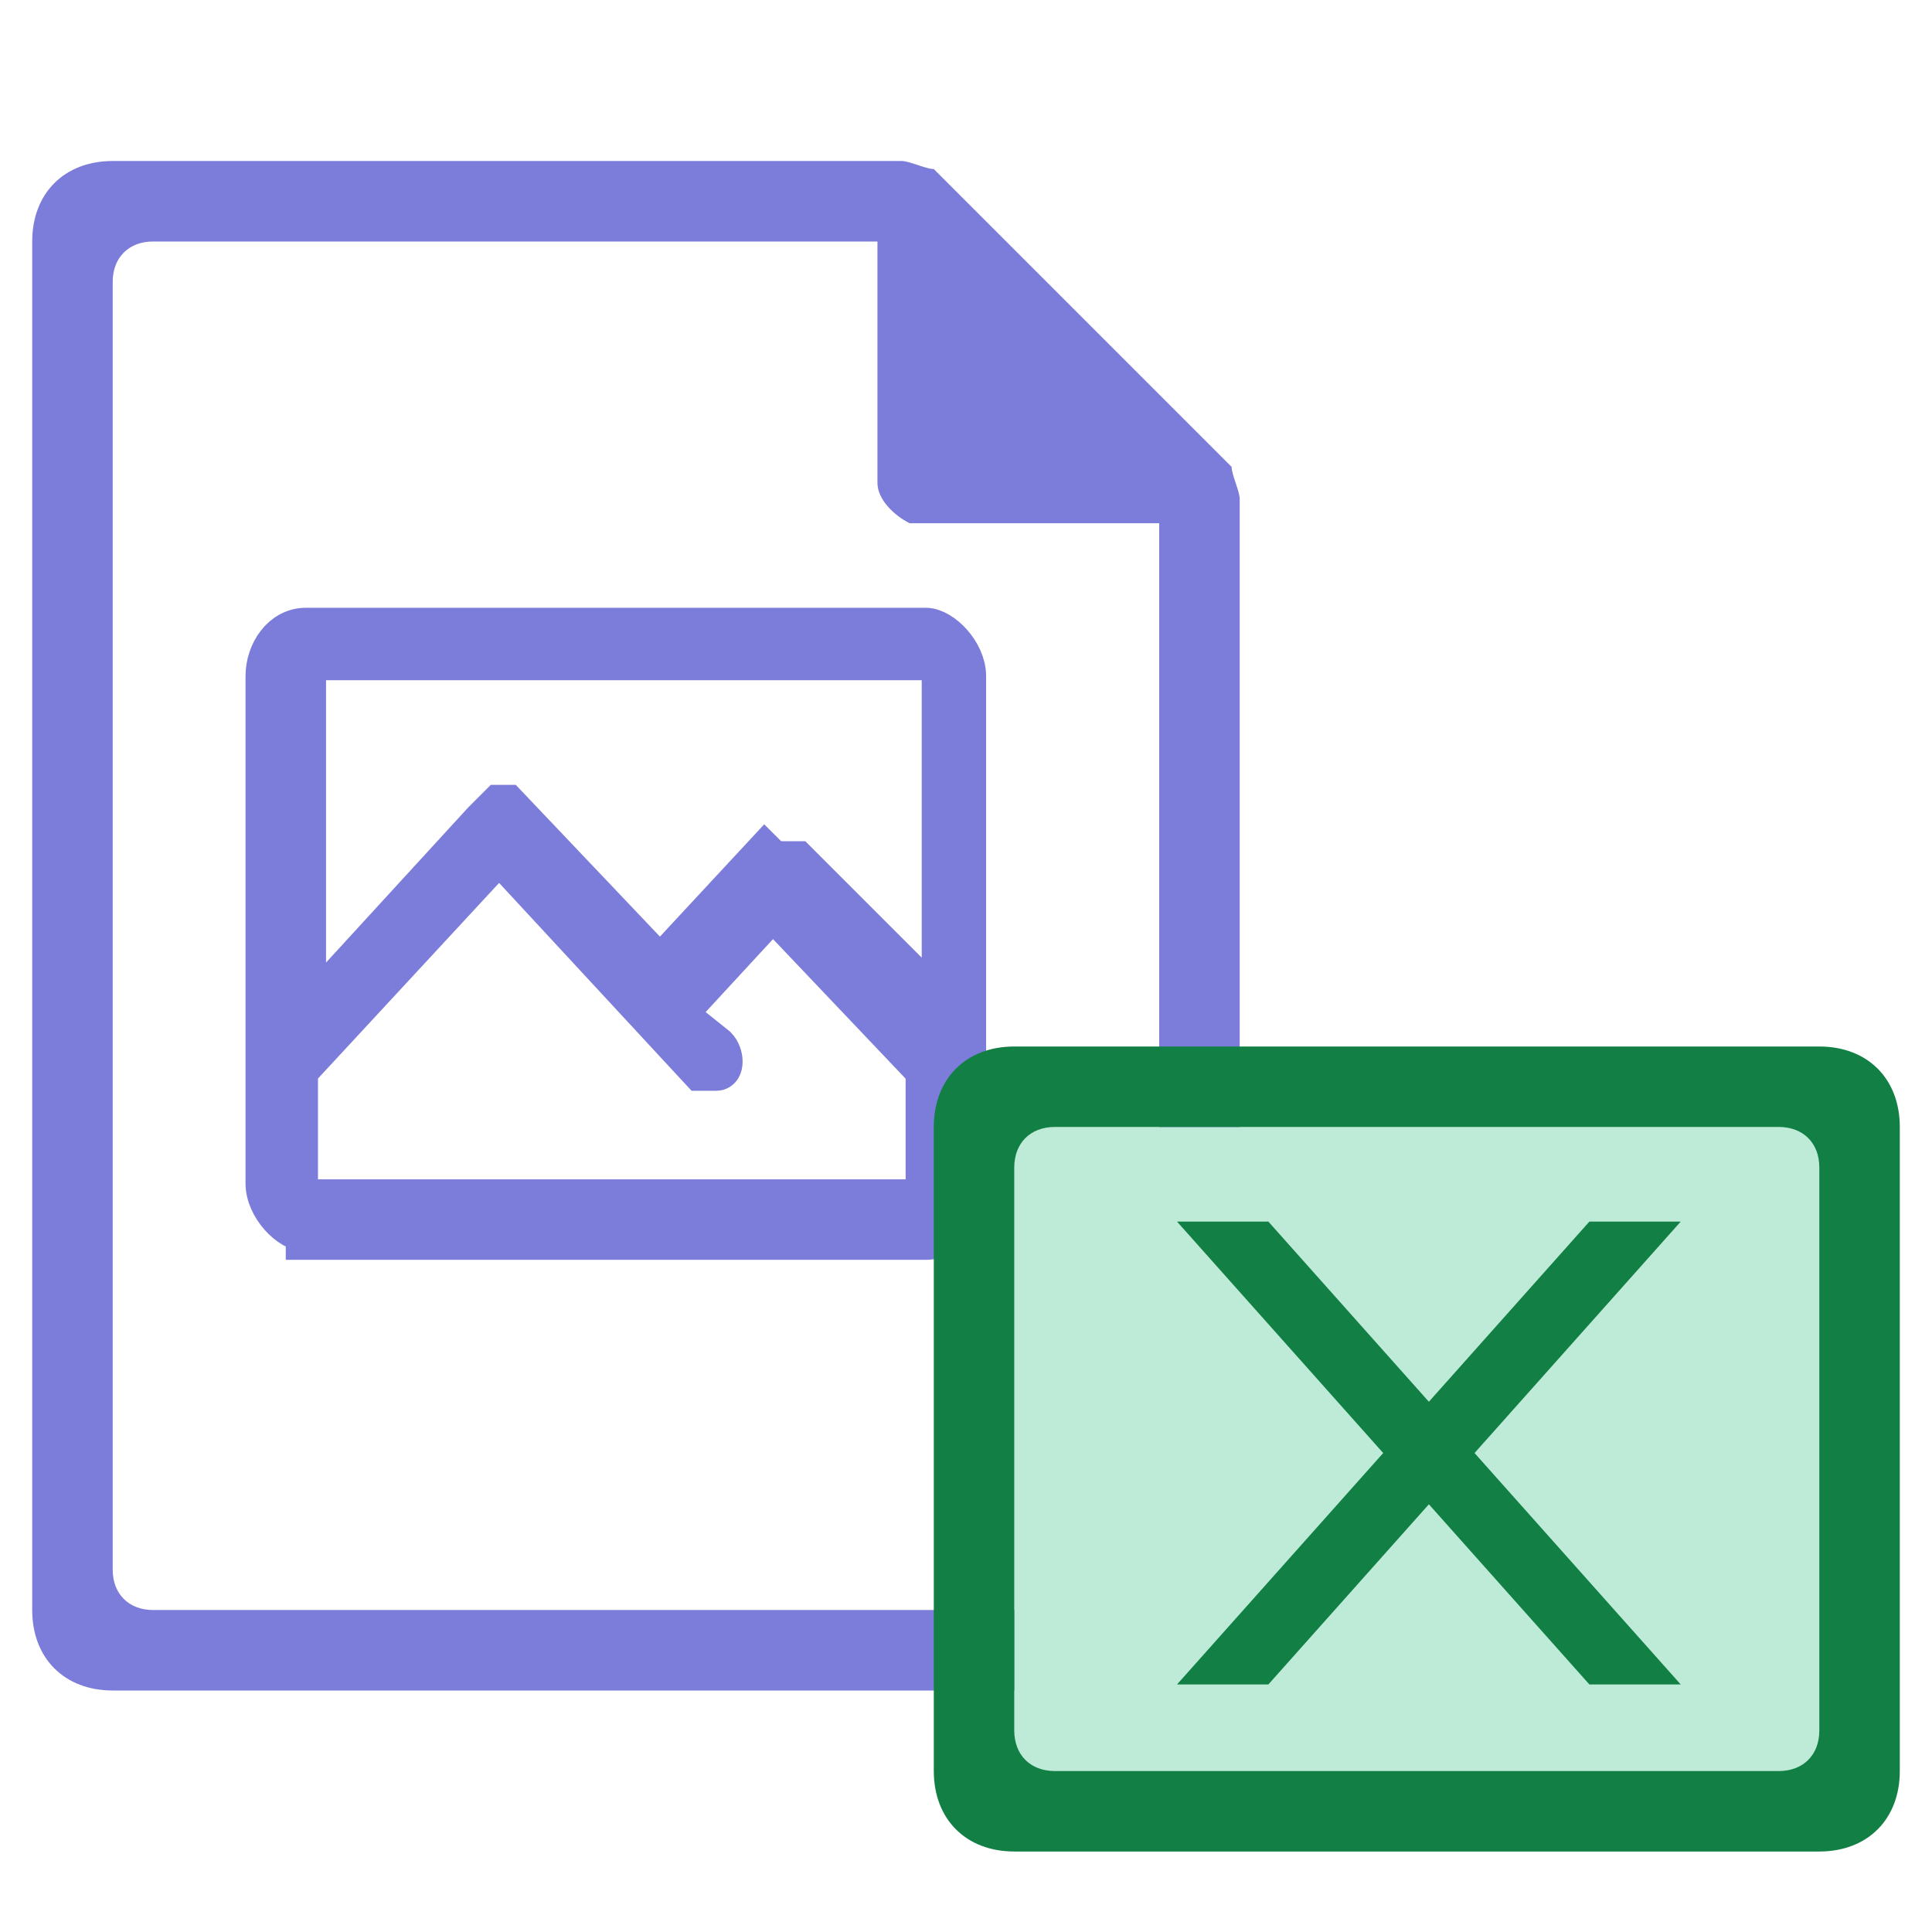
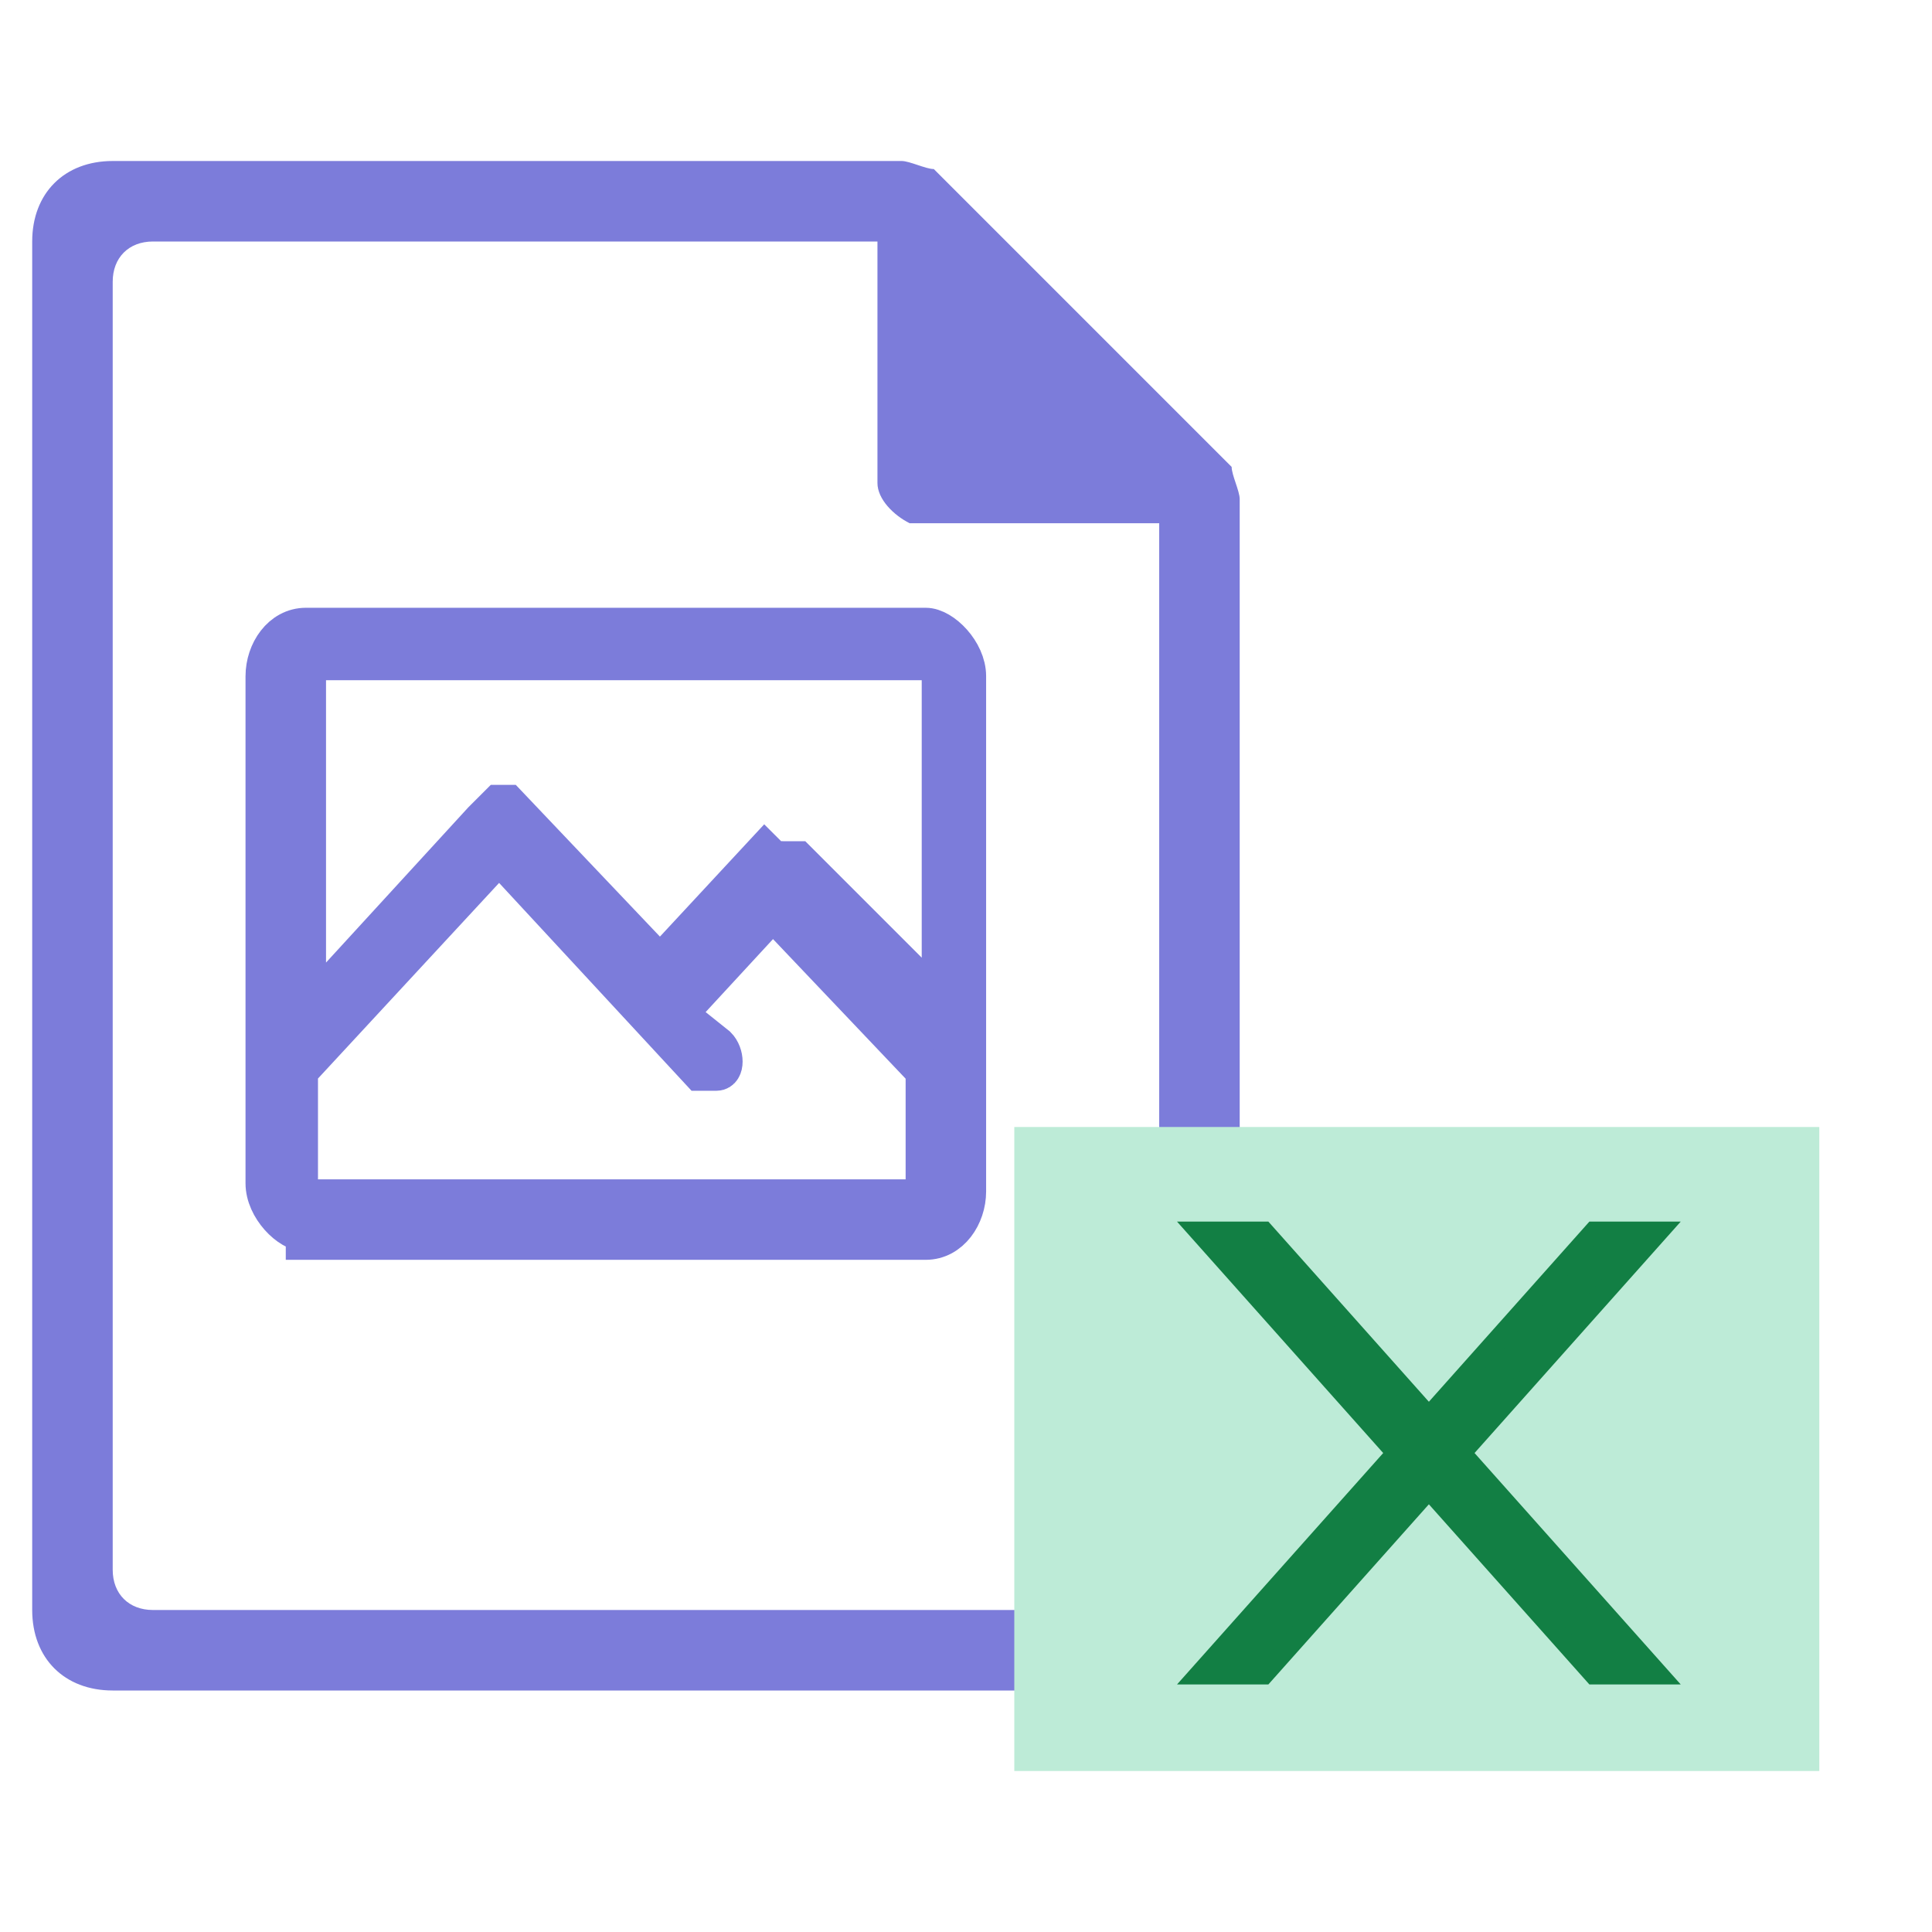
<svg xmlns="http://www.w3.org/2000/svg" version="1.1" viewBox="0 0 24 24" style="enable-background:new 0 0 24 24;">
  <style type="text/css">
        .st0{fill:#7C7CDA;}
        .st1{fill:#dCdCFF;}
        .st2{fill:#7C7CDA;stroke:#7C7CDA;stroke-width:0.5;stroke-miterlimit:10;}
        .st4{fill:#127F44;}
        .st5{fill:#BDEBD7;}
        .st6{fill:#127F44;stroke:#127F44;stroke-width:0.25;stroke-miterlimit:10;}
    </style>
  <g class="icon-big">
    <path class="st0" d="M1.4,2c-0.6,0-1,0.4-1,1v17c0,0.6,0.4,1,1,1h13c0.6,0,1-0.4,1-1V6.2c0-0.1-0.1-0.3-0.1-0.4   l-3.7-3.7c-0.1,0-0.3-0.1-0.4-0.1C11.2,2,1.4,2,1.4,2z M1.9,3h9v3c0,0.2,0.2,0.4,0.4,0.5h0.1h3v13c0,0.3-0.2,0.5-0.5,0.5h-12   c-0.3,0-0.5-0.2-0.5-0.5v-16C1.4,3.2,1.6,3,1.9,3z" />
    <g>
      <path class="st2" d="M3.8,15.3c-0.2,0-0.5-0.3-0.5-0.6V8.4c0-0.3,0.2-0.6,0.5-0.6h7.7c0.2,0,0.5,0.3,0.5,0.6v6.4  c0,0.3-0.2,0.6-0.5,0.6H3.8V15.3z M3.7,13.3v1.6h7.8v-1.6l-1.9-2l-1.2,1.3L8.9,13c0.1,0.1,0.1,0.3,0,0.3c-0.1,0-0.2,0-0.2,0  l-2.5-2.7L3.7,13.3z M9.8,10.7h0.1l1.8,1.8V8.2H3.8v4.4l2.2-2.4L6.2,10h0.1l1.9,2l1.3-1.4C9.6,10.7,9.6,10.7,9.8,10.7z" />
    </g>
  </g>
  <g class="icon-small">
    <rect x="12.6" y="14" class="st5" width="10" height="8" />
-     <path class="st4" d="M12.6,13h10c0.6,0,1,0.4,1,1v8c0,0.6-0.4,1-1,1h-10c-0.6,0-1-0.4-1-1v-8    C11.6,13.4,12,13,12.6,13z M12.6,14.5v7c0,0.3,0.2,0.5,0.5,0.5h9c0.3,0,0.5-0.2,0.5-0.5v-7c0-0.3-0.2-0.5-0.5-0.5h-9    C12.8,14,12.6,14.2,12.6,14.5z" />
    <g class="focus-pic">
      <path class="st6" d="M20.6,20.8h-0.8l-4.9-5.5h0.8L20.6,20.8z" />
      <path class="st6" d="M14.9,20.8h0.8l4.9-5.5h-0.8L14.9,20.8z" />
    </g>
  </g>
</svg>